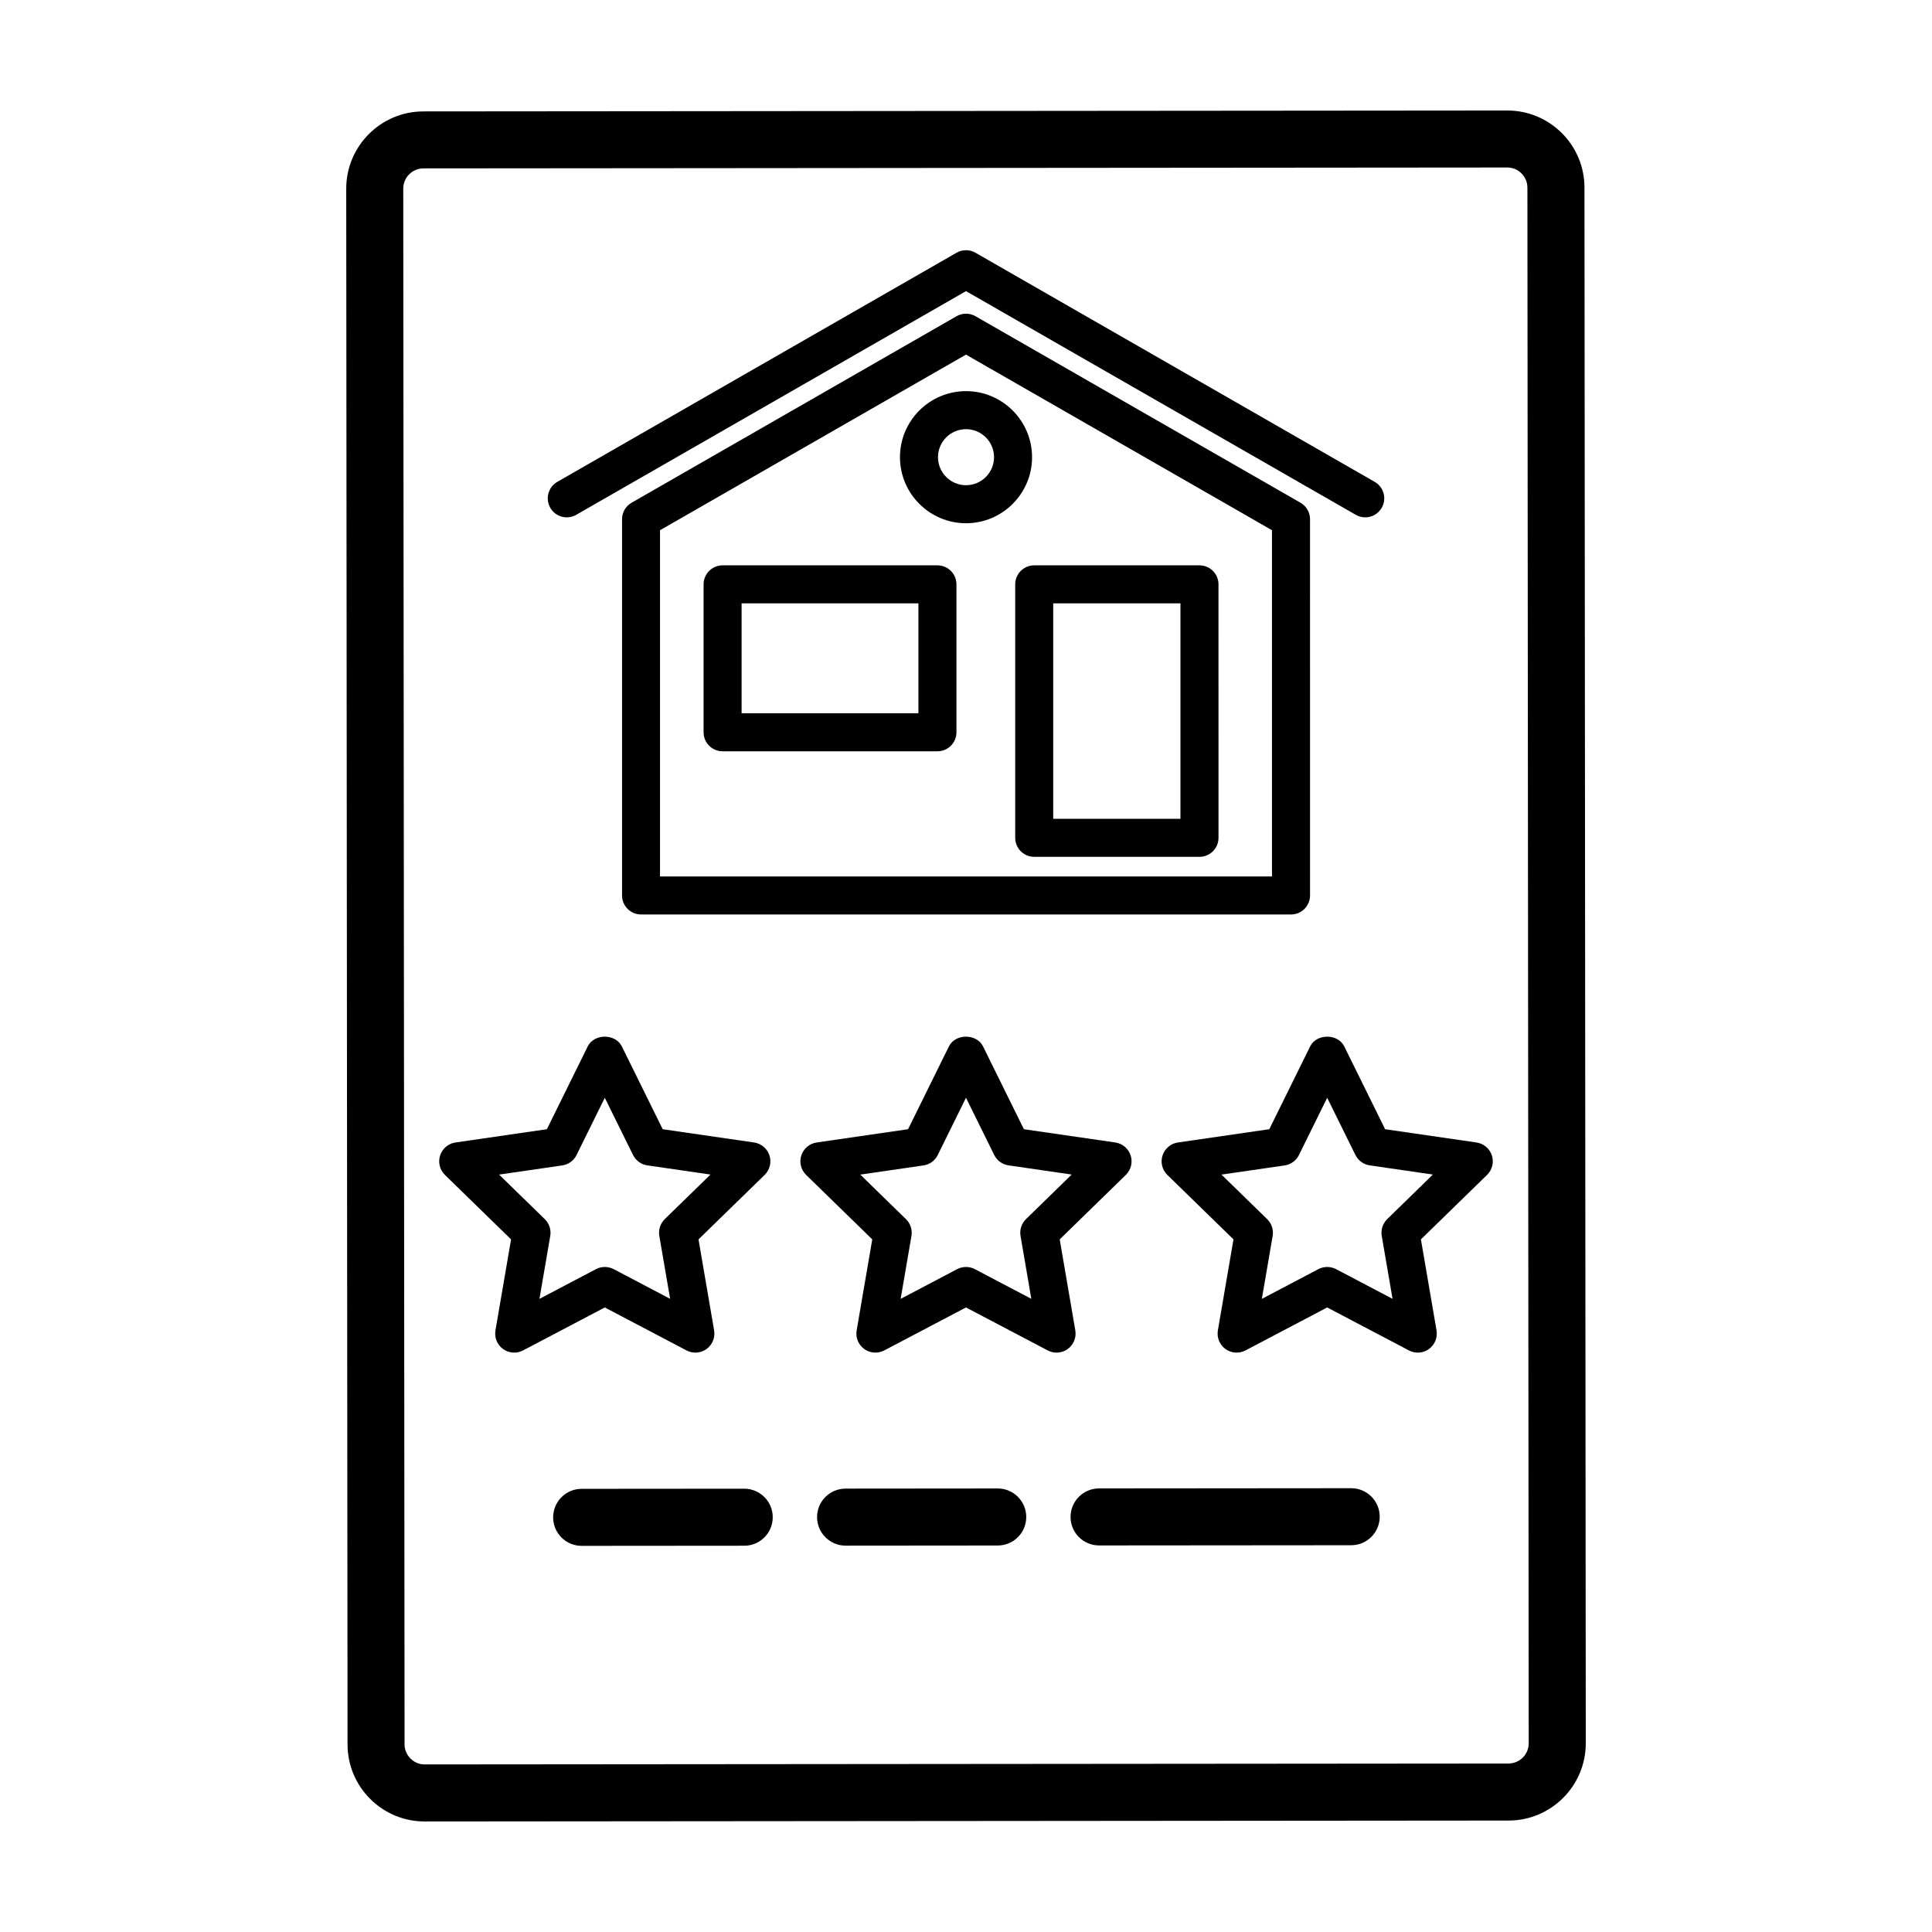
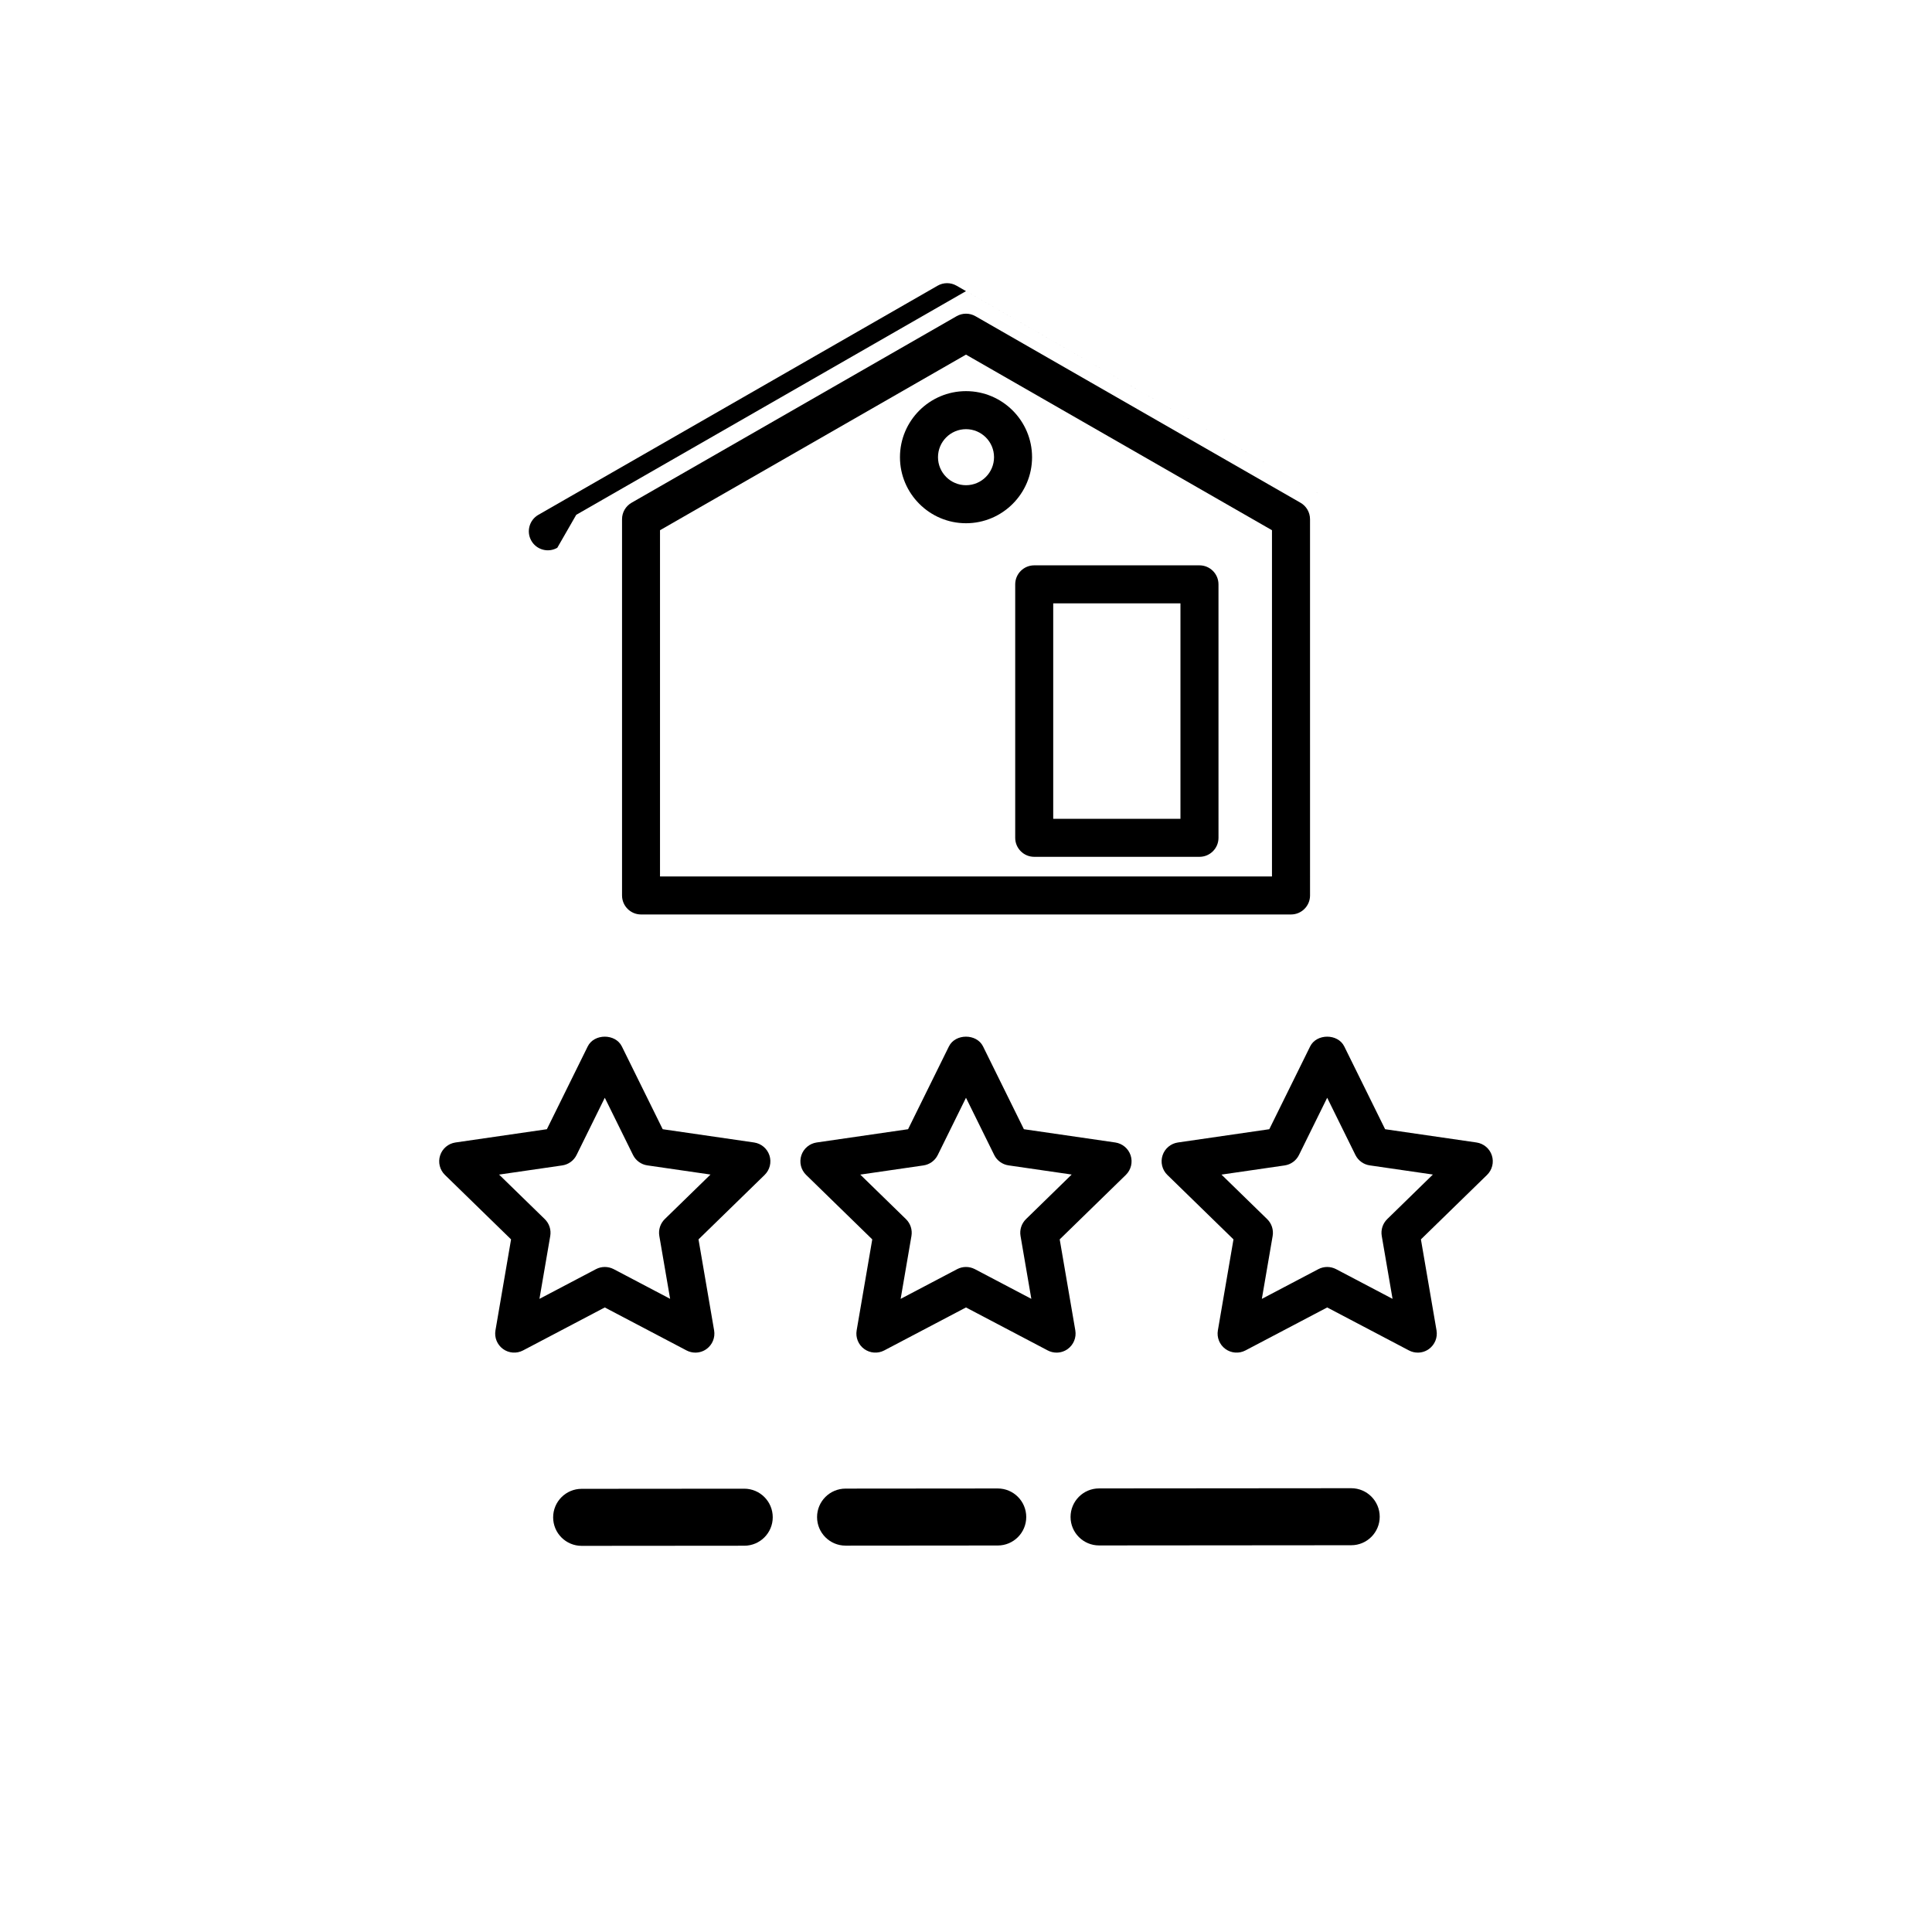
<svg xmlns="http://www.w3.org/2000/svg" fill="#000000" width="800px" height="800px" version="1.1" viewBox="144 144 512 512">
  <g>
    <path d="m325.94 501.88c0.734 0.387 1.543 0.578 2.344 0.578 1.043 0 2.086-0.324 2.961-0.961 1.551-1.129 2.328-3.039 2.004-4.926l-4.137-24.121 17.527-17.086c1.371-1.34 1.867-3.344 1.273-5.164s-2.172-3.152-4.07-3.43l-24.219-3.516-10.828-21.945c-1.699-3.441-7.34-3.441-9.039 0l-10.828 21.945-24.219 3.516c-1.898 0.277-3.477 1.605-4.07 3.43s-0.102 3.824 1.273 5.164l17.527 17.086-4.137 24.121c-0.324 1.891 0.453 3.797 2.004 4.926 1.559 1.129 3.613 1.273 5.305 0.383l21.664-11.391zm-38.98-13.668 2.863-16.672c0.277-1.633-0.262-3.301-1.449-4.457l-12.113-11.805 16.738-2.43c1.641-0.238 3.059-1.27 3.793-2.754l7.484-15.176 7.481 15.164c0.734 1.484 2.152 2.519 3.793 2.754l16.738 2.43-12.113 11.805c-1.184 1.16-1.727 2.828-1.449 4.457l2.863 16.672-14.973-7.875c-0.727-0.371-1.531-0.562-2.34-0.562-0.805 0-1.613 0.191-2.344 0.578z" />
    <path d="m535.29 446.77-24.219-3.516-10.828-21.945c-1.699-3.441-7.34-3.441-9.039 0l-10.828 21.945-24.219 3.516c-1.898 0.277-3.477 1.605-4.07 3.43s-0.102 3.824 1.273 5.164l17.527 17.086-4.137 24.121c-0.324 1.891 0.453 3.797 2.004 4.926 1.551 1.129 3.606 1.273 5.305 0.383l21.664-11.391 21.664 11.391c0.734 0.387 1.543 0.578 2.344 0.578 1.043 0 2.086-0.324 2.961-0.961 1.551-1.129 2.328-3.039 2.004-4.926l-4.137-24.121 17.527-17.086c1.371-1.34 1.867-3.344 1.273-5.164-0.586-1.82-2.176-3.152-4.07-3.43zm-23.664 20.309c-1.184 1.16-1.727 2.828-1.449 4.457l2.863 16.672-14.973-7.875c-0.734-0.379-1.543-0.57-2.348-0.57-0.805 0-1.613 0.191-2.344 0.578l-14.973 7.875 2.863-16.672c0.277-1.633-0.262-3.301-1.449-4.457l-12.113-11.805 16.738-2.43c1.641-0.238 3.059-1.27 3.793-2.754l7.484-15.18 7.481 15.164c0.734 1.484 2.152 2.519 3.793 2.754l16.738 2.43z" />
    <path d="m428.97 496.57-4.137-24.121 17.527-17.086c1.371-1.34 1.867-3.344 1.273-5.164s-2.172-3.152-4.07-3.43l-24.219-3.516-10.828-21.945c-1.699-3.441-7.34-3.441-9.039 0l-10.828 21.945-24.219 3.516c-1.898 0.277-3.477 1.605-4.07 3.43s-0.102 3.824 1.273 5.164l17.527 17.086-4.137 24.121c-0.324 1.891 0.453 3.797 2.004 4.926 1.559 1.129 3.613 1.273 5.305 0.383l21.664-11.391 21.664 11.391c0.734 0.387 1.543 0.578 2.344 0.578 1.043 0 2.086-0.324 2.961-0.961 1.551-1.129 2.328-3.035 2.004-4.926zm-13.07-29.492c-1.184 1.16-1.727 2.828-1.449 4.457l2.863 16.672-14.973-7.875c-0.734-0.379-1.539-0.57-2.344-0.57s-1.613 0.191-2.344 0.578l-14.973 7.875 2.863-16.672c0.277-1.633-0.262-3.301-1.449-4.457l-12.113-11.805 16.738-2.43c1.641-0.238 3.059-1.27 3.793-2.754l7.484-15.18 7.481 15.164c0.734 1.484 2.152 2.519 3.793 2.754l16.738 2.43z" />
-     <path d="m563.9 193.73c-0.004-5.465-2.137-10.602-6-14.465-3.871-3.859-9.004-5.981-14.465-5.981h-0.016l-287.22 0.242c-11.281 0.004-20.453 9.195-20.445 20.48l0.348 412.26c0.004 5.465 2.137 10.602 6 14.465 3.871 3.856 9.004 5.977 14.465 5.977h0.016l287.22-0.242c11.281-0.012 20.449-9.195 20.445-20.48zm-20.109 417.62-287.23 0.242h-0.004c-1.426 0-2.766-0.555-3.777-1.562-1.008-1.008-1.566-2.352-1.566-3.777l-0.348-412.27c0-2.949 2.394-5.352 5.344-5.356l287.22-0.238h0.004c1.426 0 2.766 0.555 3.777 1.562 1.008 1.008 1.566 2.352 1.566 3.777l0.348 412.26c0.004 2.953-2.394 5.356-5.34 5.356z" />
    <path d="m502.08 538.39h-0.004l-66.816 0.055c-4.172 0-7.551 3.391-7.551 7.562s3.387 7.551 7.559 7.551h0.004l66.816-0.055c4.172 0 7.551-3.391 7.551-7.562-0.008-4.172-3.391-7.551-7.559-7.551z" />
    <path d="m408.41 538.46c-0.004 0-0.004 0 0 0l-40.328 0.035c-4.176 0.004-7.559 3.391-7.551 7.562 0.004 4.172 3.387 7.551 7.559 7.551h0.004l40.32-0.035c4.176 0 7.559-3.391 7.551-7.562-0.008-4.168-3.383-7.551-7.555-7.551z" />
    <path d="m341.23 538.52c-0.008 0-0.008 0 0 0l-43.09 0.035c-4.172 0-7.551 3.391-7.551 7.562 0 4.172 3.387 7.551 7.559 7.551h0.004l43.082-0.035c4.176 0 7.559-3.391 7.551-7.562-0.008-4.168-3.383-7.551-7.555-7.551z" />
    <path d="m402.51 227.8c-1.551-0.891-3.465-0.891-5.012 0l-86.125 49.43c-1.566 0.898-2.527 2.562-2.527 4.367v99.707c0 2.781 2.258 5.039 5.039 5.039h172.25c2.781 0 5.039-2.258 5.039-5.039l-0.004-99.707c0-1.805-0.961-3.473-2.527-4.367zm78.578 148.47h-162.18v-91.754l81.09-46.539 81.09 46.535z" />
-     <path d="m296.71 280.43 103.29-59.277 103.29 59.277c0.789 0.453 1.652 0.672 2.504 0.672 1.75 0 3.445-0.906 4.375-2.527 1.387-2.414 0.551-5.492-1.863-6.879l-105.8-60.719c-1.551-0.891-3.465-0.891-5.012 0l-105.8 60.719c-2.414 1.387-3.25 4.465-1.863 6.879 1.379 2.41 4.469 3.246 6.875 1.855z" />
-     <path d="m392.43 293.82h-56.934c-2.781 0-5.039 2.258-5.039 5.039v39.203c0 2.781 2.258 5.039 5.039 5.039h56.934c2.781 0 5.039-2.258 5.039-5.039v-39.203c0-2.781-2.258-5.039-5.039-5.039zm-5.039 39.203h-46.859v-29.125h46.859z" />
+     <path d="m296.71 280.43 103.29-59.277 103.29 59.277l-105.8-60.719c-1.551-0.891-3.465-0.891-5.012 0l-105.8 60.719c-2.414 1.387-3.25 4.465-1.863 6.879 1.379 2.41 4.469 3.246 6.875 1.855z" />
    <path d="m413.04 298.86v67.168c0 2.781 2.258 5.039 5.039 5.039h43.797c2.781 0 5.039-2.258 5.039-5.039l-0.004-67.168c0-2.781-2.258-5.039-5.039-5.039h-43.797c-2.777 0-5.035 2.258-5.035 5.039zm10.074 5.039h33.719v57.09h-33.719z" />
    <path d="m382.5 265.16c0 9.652 7.856 17.504 17.504 17.504s17.504-7.856 17.504-17.504c-0.004-9.648-7.852-17.504-17.504-17.504-9.656 0-17.504 7.852-17.504 17.504zm24.93 0c0 4.098-3.332 7.426-7.426 7.426-4.098 0-7.426-3.332-7.426-7.426 0-4.098 3.332-7.426 7.426-7.426s7.426 3.328 7.426 7.426z" />
  </g>
</svg>